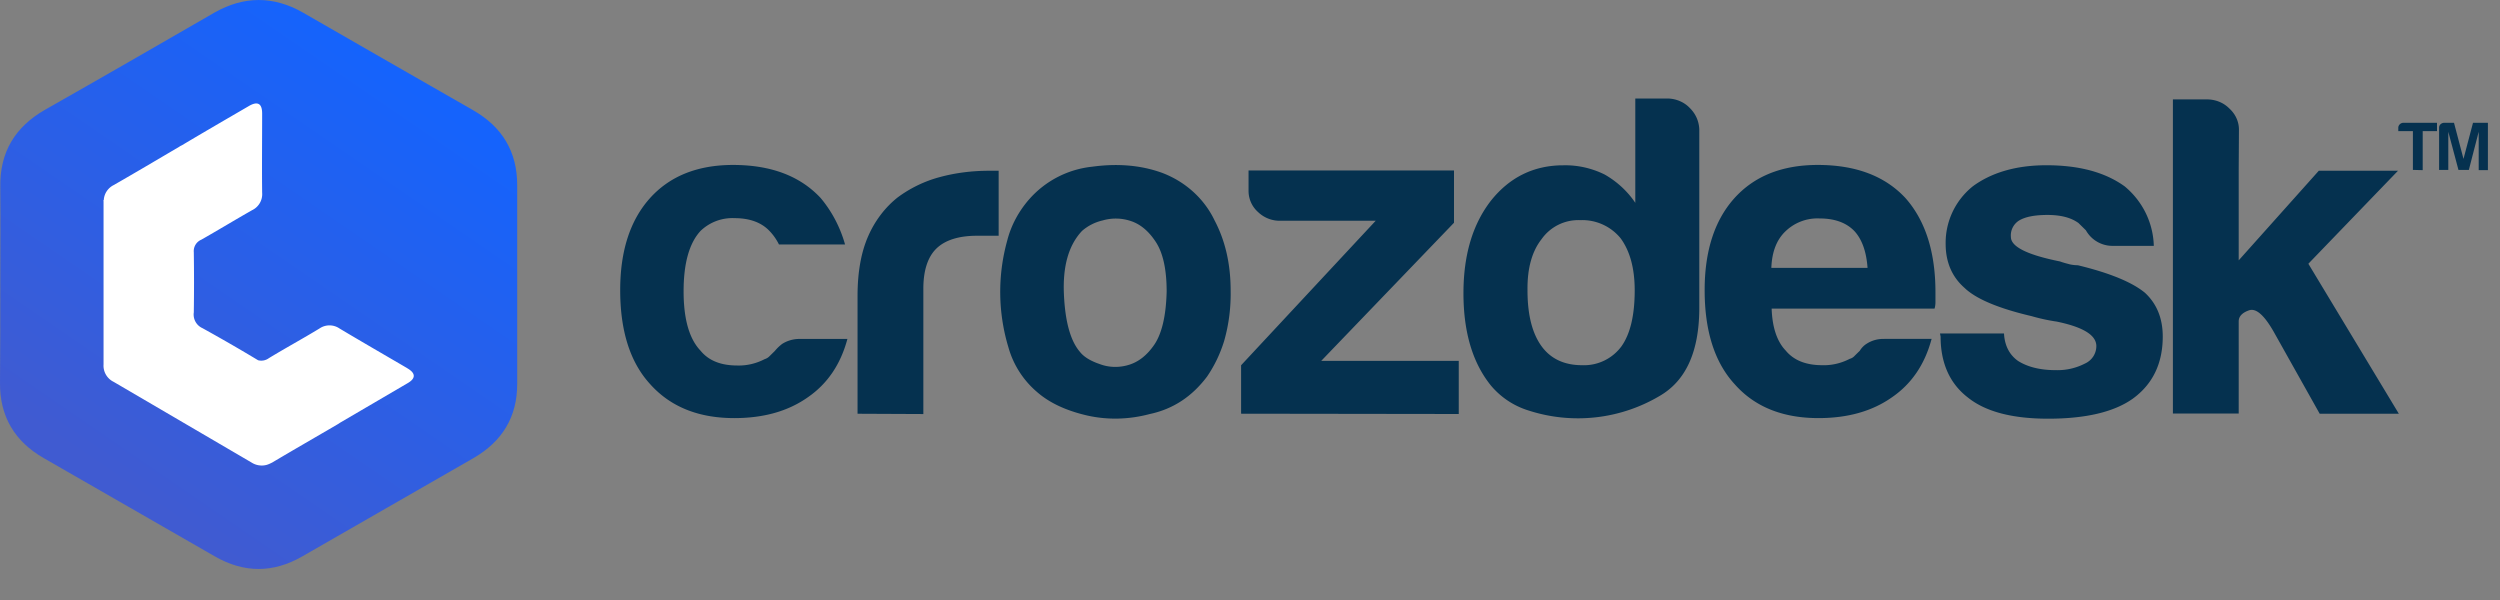
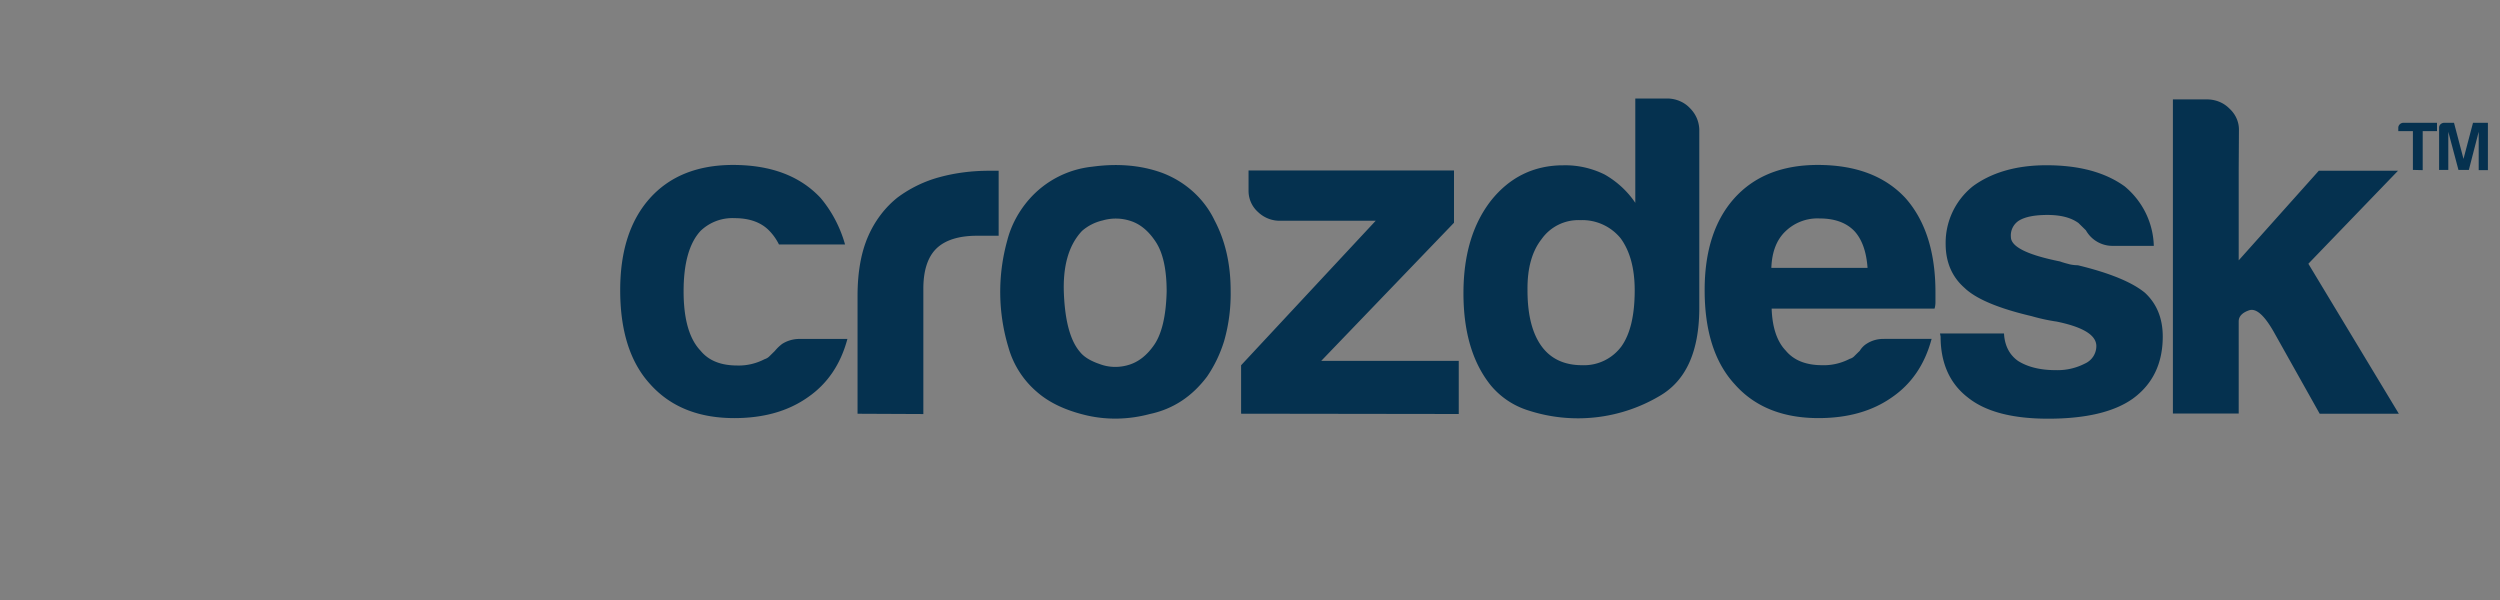
<svg xmlns="http://www.w3.org/2000/svg" viewBox="0 0 50 12">
  <rect x="0" y="0" width="50" height="12" fill="#808080" stroke="none" />
  <defs>
    <linearGradient x1="71.598%" y1="10.505%" x2="25.225%" y2="85.814%" id="a">
      <stop stop-color="#1563FC" offset="0%" />
      <stop stop-color="#405BD1" offset="100%" />
    </linearGradient>
  </defs>
  <g fill-rule="nonzero" fill="none">
-     <path d="M.006 5.671c0-.643.006-1.287 0-1.93-.012-.697.294-1.203.9-1.549C2.039 1.55 3.166.9 4.293.25c.588-.333 1.176-.333 1.763 0C7.19.9 8.323 1.555 9.462 2.204c.582.334.882.828.882 1.501V7.68c0 .661-.3 1.15-.876 1.483-1.139.655-2.284 1.31-3.424 1.966-.581.334-1.163.334-1.745 0-1.139-.655-2.284-1.31-3.423-1.966C.294 8.83-.006 8.328 0 7.655c.006-.661.006-1.323.006-1.984z" fill="url(#a)" />
-     <path d="M8.144 7.363c-.45-.263-.906-.526-1.355-.794a.353.353 0 0 0-.398 0c-.335.204-.68.391-1.015.595a.253.253 0 0 1-.214.041 34.666 34.666 0 0 0-1.113-.642.298.298 0 0 1-.173-.315c.006-.403.006-.806 0-1.203a.248.248 0 0 1 .15-.251c.34-.193.675-.397 1.015-.59a.355.355 0 0 0 .202-.35c-.006-.526 0-1.057 0-1.583 0-.198-.086-.25-.254-.157-.45.262-.905.525-1.355.794-.017.006-.034.017-.052.029-.438.257-.87.514-1.309.765a.359.359 0 0 0-.196.28c0 .006 0 .018-.006.023-.005.006 0 .018 0 .024v3.258a.36.36 0 0 0 .202.35L5.03 9.25a.377.377 0 0 0 .305.047c.04-.012.075-.03.11-.047.432-.257.87-.508 1.309-.765l.046-.03 1.355-.793c.162-.094.162-.199-.011-.298z" fill="#FFF" />
    <path d="M16.001 6.779h.947c-.137.514-.405.901-.792 1.167-.393.277-.881.416-1.47.416-.715 0-1.275-.225-1.68-.676-.405-.44-.602-1.07-.602-1.884 0-.78.197-1.387.584-1.826.399-.451.959-.677 1.673-.677.757 0 1.34.22 1.751.66.227.27.393.589.489.93h-1.322a1.075 1.075 0 0 0-.191-.272c-.16-.167-.393-.254-.697-.254a.92.92 0 0 0-.679.254c-.226.243-.34.647-.34 1.208 0 .56.114.954.34 1.19.161.197.405.295.733.295.19.006.381-.04.548-.127a.23.23 0 0 0 .101-.063l.101-.099a.868.868 0 0 1 .15-.144.645.645 0 0 1 .356-.098zm1.15 1.496V5.917c0-.473.071-.872.214-1.196.131-.3.334-.572.59-.774.25-.185.536-.324.84-.405.321-.087.655-.127.988-.127h.19v1.3h-.434c-.363 0-.637.087-.81.255-.173.167-.262.439-.262.803v2.508l-1.316-.006zm3.585-.439a1.817 1.817 0 0 1-.566-.884 3.836 3.836 0 0 1-.023-2.15c.077-.3.232-.584.44-.82a1.949 1.949 0 0 1 1.257-.648c.512-.07.977-.029 1.393.121.465.174.846.515 1.055.954.214.405.321.873.321 1.404.006.341-.036.677-.13 1.006-.078.254-.191.491-.34.71-.304.405-.685.654-1.15.752-.41.11-.84.122-1.25.029-.423-.098-.757-.254-1.007-.474zm.9-3.213c-.263.283-.382.7-.358 1.254.024.555.131.942.322 1.162.077.098.208.179.393.242.184.07.387.075.577.018.197-.058.37-.191.519-.41.148-.22.232-.573.244-1.058 0-.44-.072-.769-.215-.989-.143-.22-.31-.358-.5-.421a.945.945 0 0 0-.566-.012.953.953 0 0 0-.417.214zm3.186 3.652v-.97l2.692-2.89h-1.9a.625.625 0 0 1-.453-.174.565.565 0 0 1-.19-.427v-.405h4.109v1.046l-2.656 2.763h2.751V8.28l-4.353-.006zM32.7 1.97h.643c.173 0 .34.07.453.19.119.117.184.267.19.429v3.565c0 .867-.262 1.451-.78 1.757a3.204 3.204 0 0 1-2.632.3 1.592 1.592 0 0 1-.757-.502c-.363-.45-.548-1.063-.548-1.844 0-.768.185-1.38.548-1.849.376-.474.864-.71 1.448-.71.285-.007.571.057.827.184.245.139.459.335.614.567V1.97H32.7zm-2.15 3.838c0 .49.095.86.28 1.115.184.254.458.381.81.381a.932.932 0 0 0 .792-.381c.178-.254.262-.63.262-1.115 0-.44-.095-.786-.28-1.04a.989.989 0 0 0-.81-.365.9.9 0 0 0-.774.382c-.19.242-.286.583-.28 1.023zm7.135.97h.947c-.137.515-.405.902-.793 1.168-.393.277-.881.416-1.47.416-.715 0-1.275-.225-1.674-.676-.405-.44-.602-1.07-.602-1.884 0-.78.197-1.387.584-1.826.4-.451.959-.677 1.68-.677.756 0 1.34.22 1.75.66.4.45.602 1.08.602 1.883v.203a.438.438 0 0 1-.018.127h-3.258c.012.375.108.659.28.838.161.196.405.294.733.294.19.006.381-.04.548-.127a.201.201 0 0 0 .101-.063l.101-.099a.421.421 0 0 1 .143-.144.609.609 0 0 1 .346-.092zm-2.258-1.421h1.924c-.024-.33-.113-.572-.262-.734-.16-.168-.393-.254-.697-.254a.92.92 0 0 0-.679.254c-.178.167-.274.41-.286.734zM38.8 6.669h1.28c.013.242.108.427.28.549.191.121.441.185.757.185a1.2 1.2 0 0 0 .584-.133.383.383 0 0 0 .226-.347c0-.22-.262-.381-.792-.491a3.754 3.754 0 0 1-.506-.11c-.667-.156-1.114-.347-1.34-.566-.25-.22-.376-.515-.376-.879-.006-.445.191-.867.542-1.15.376-.277.87-.422 1.471-.422.656 0 1.174.139 1.567.422.357.295.571.728.583 1.19h-.81a.609.609 0 0 1-.548-.311l-.148-.145c-.15-.11-.358-.162-.62-.162-.25 0-.44.035-.566.11a.35.35 0 0 0-.166.33c0 .196.327.358.982.49.066.024.131.041.197.058a.76.76 0 0 0 .16.018c.644.156 1.085.34 1.34.549.239.22.358.514.358.878 0 .538-.202.954-.601 1.243-.376.266-.941.399-1.692.399-.715 0-1.25-.14-1.602-.422-.363-.278-.548-.688-.548-1.22L38.8 6.67zm5.974-3.254v1.792l1.602-1.792h1.584l-1.793 1.86 1.81 3h-1.583l-.924-1.647c-.19-.33-.35-.468-.488-.422-.137.047-.208.122-.208.22V8.27h-1.316V1.988h.678c.173 0 .334.063.453.184.12.11.19.26.19.422l-.005.821zm3.484-.017v-.775h-.292v-.07c0-.051.048-.097.101-.097h.673v.167h-.286v.78l-.196-.005zm.524 0v-.844c0-.029.012-.052.03-.07a.112.112 0 0 1 .071-.028h.197l.19.722.19-.722h.298v.947h-.184v-.768l-.197.763h-.208l-.203-.763v.763h-.184z" fill="#05314F" />
  </g>
</svg>